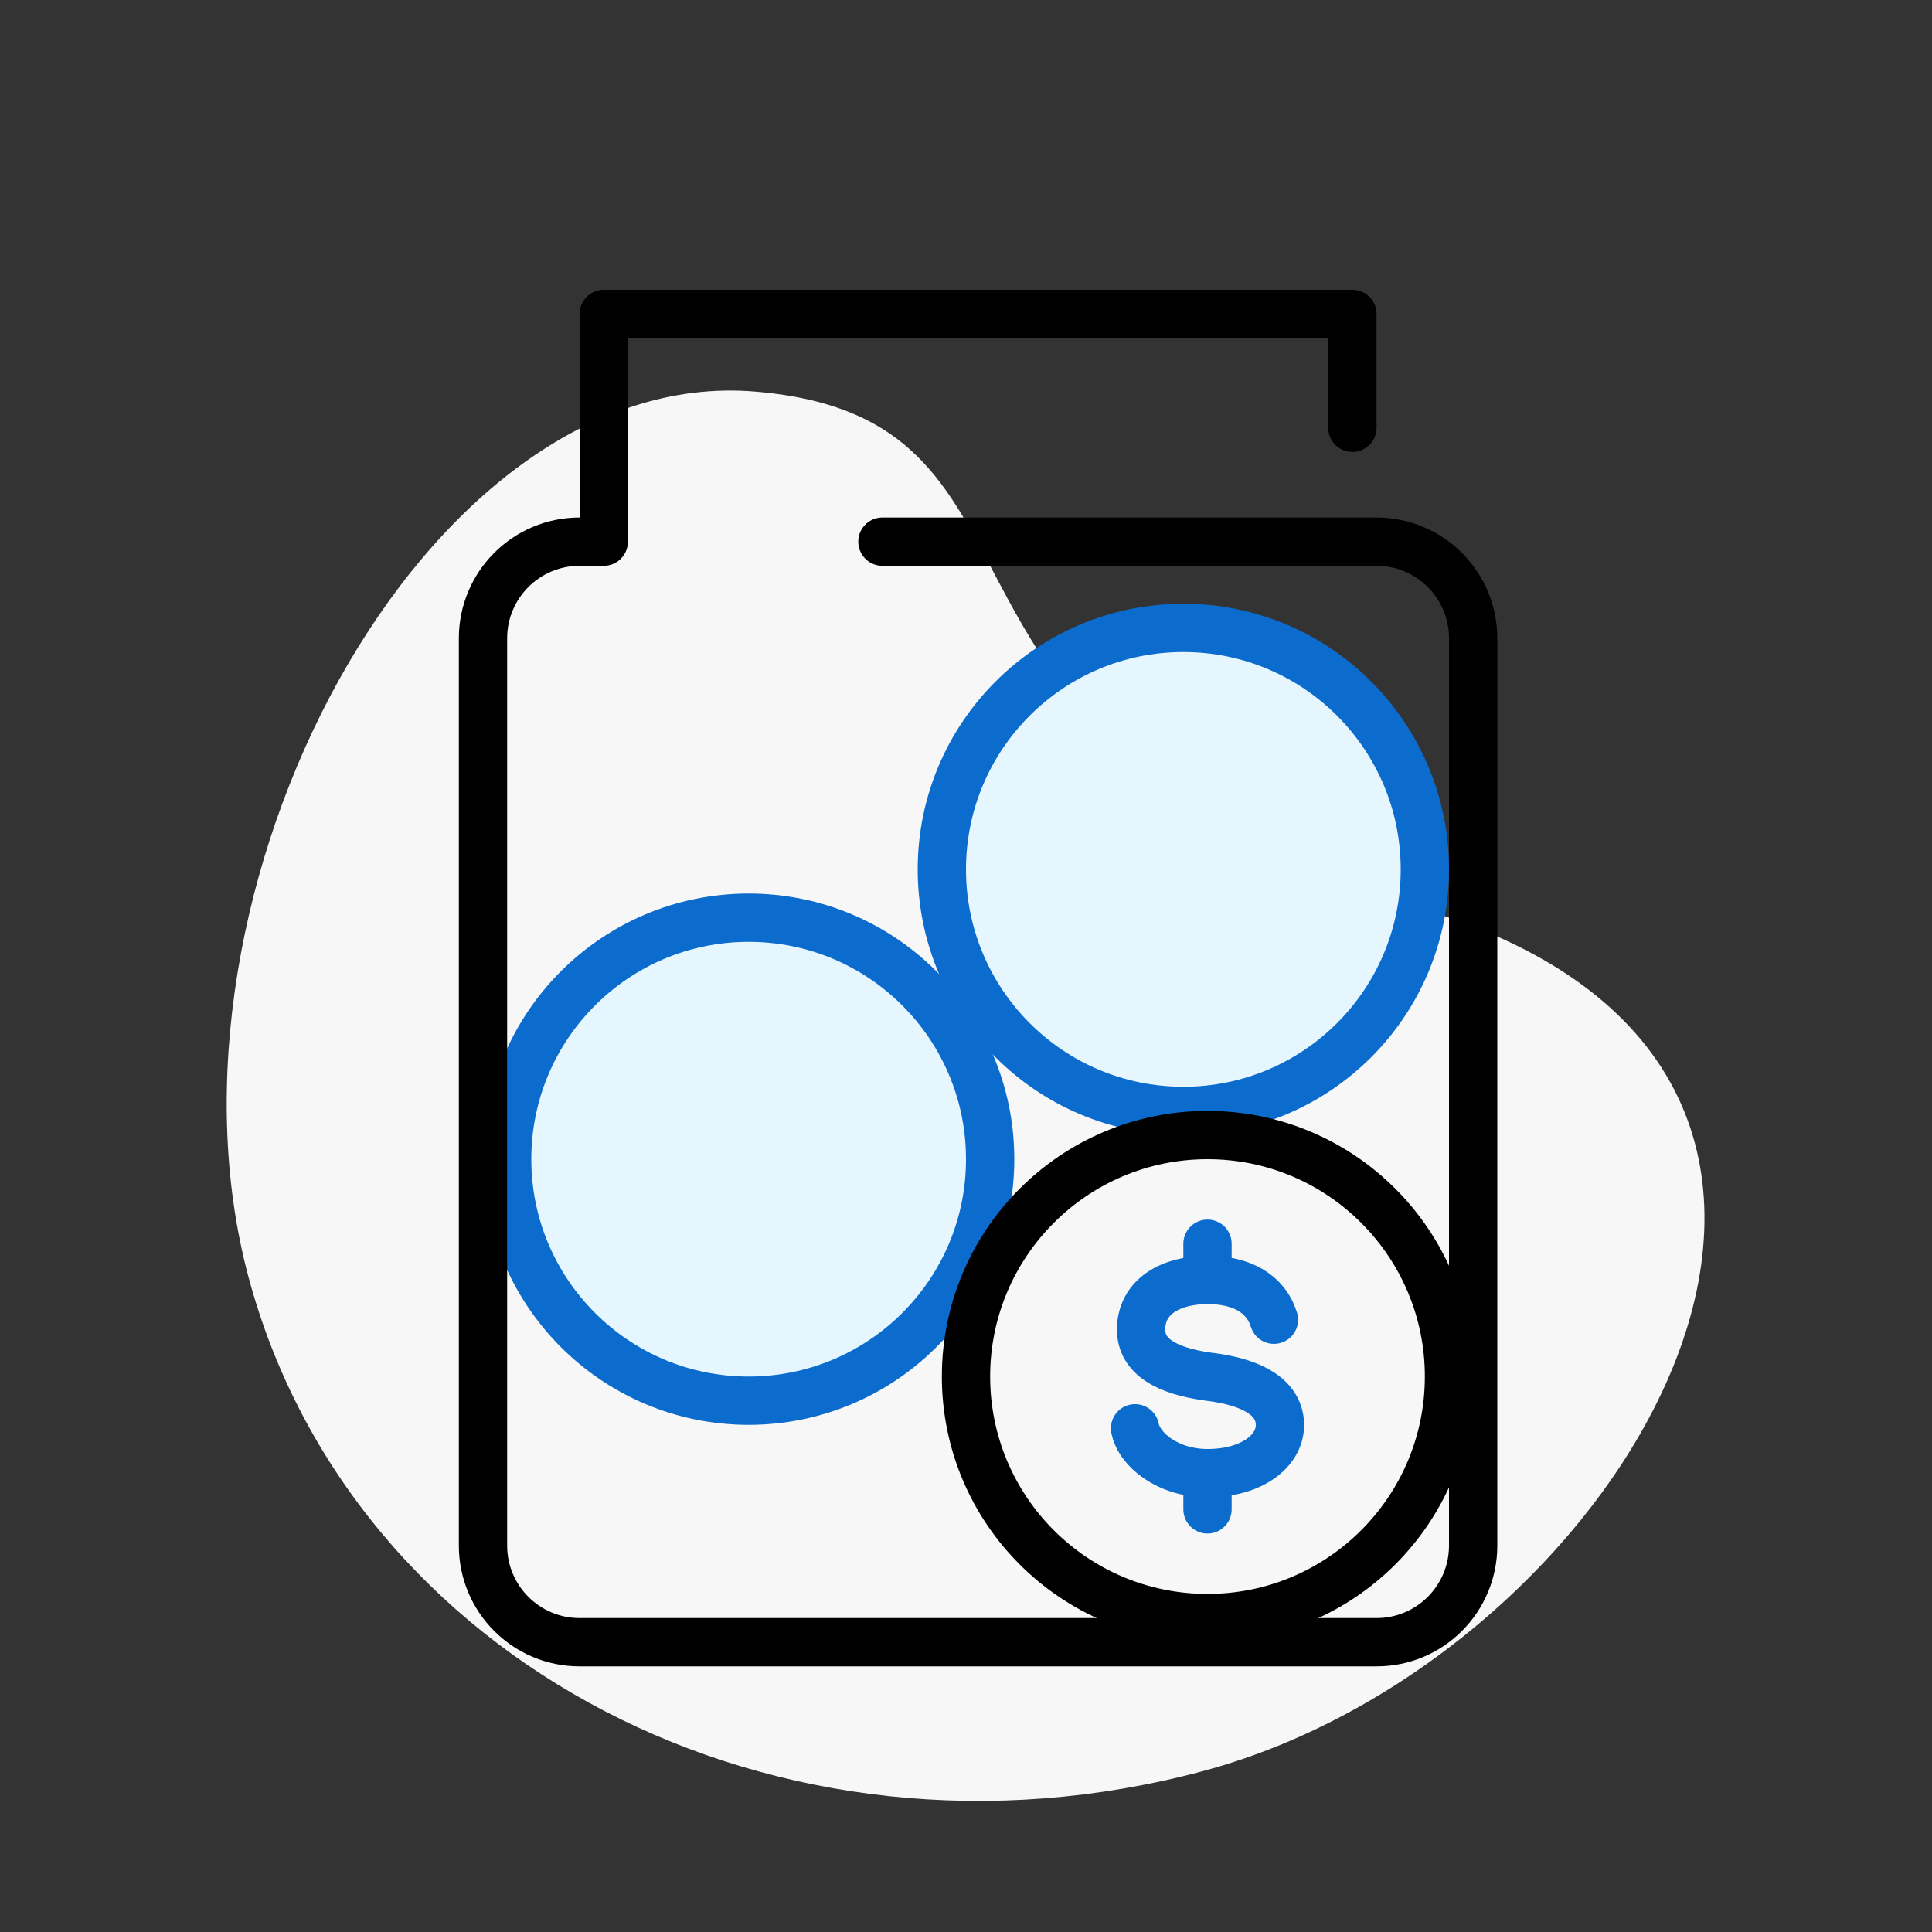
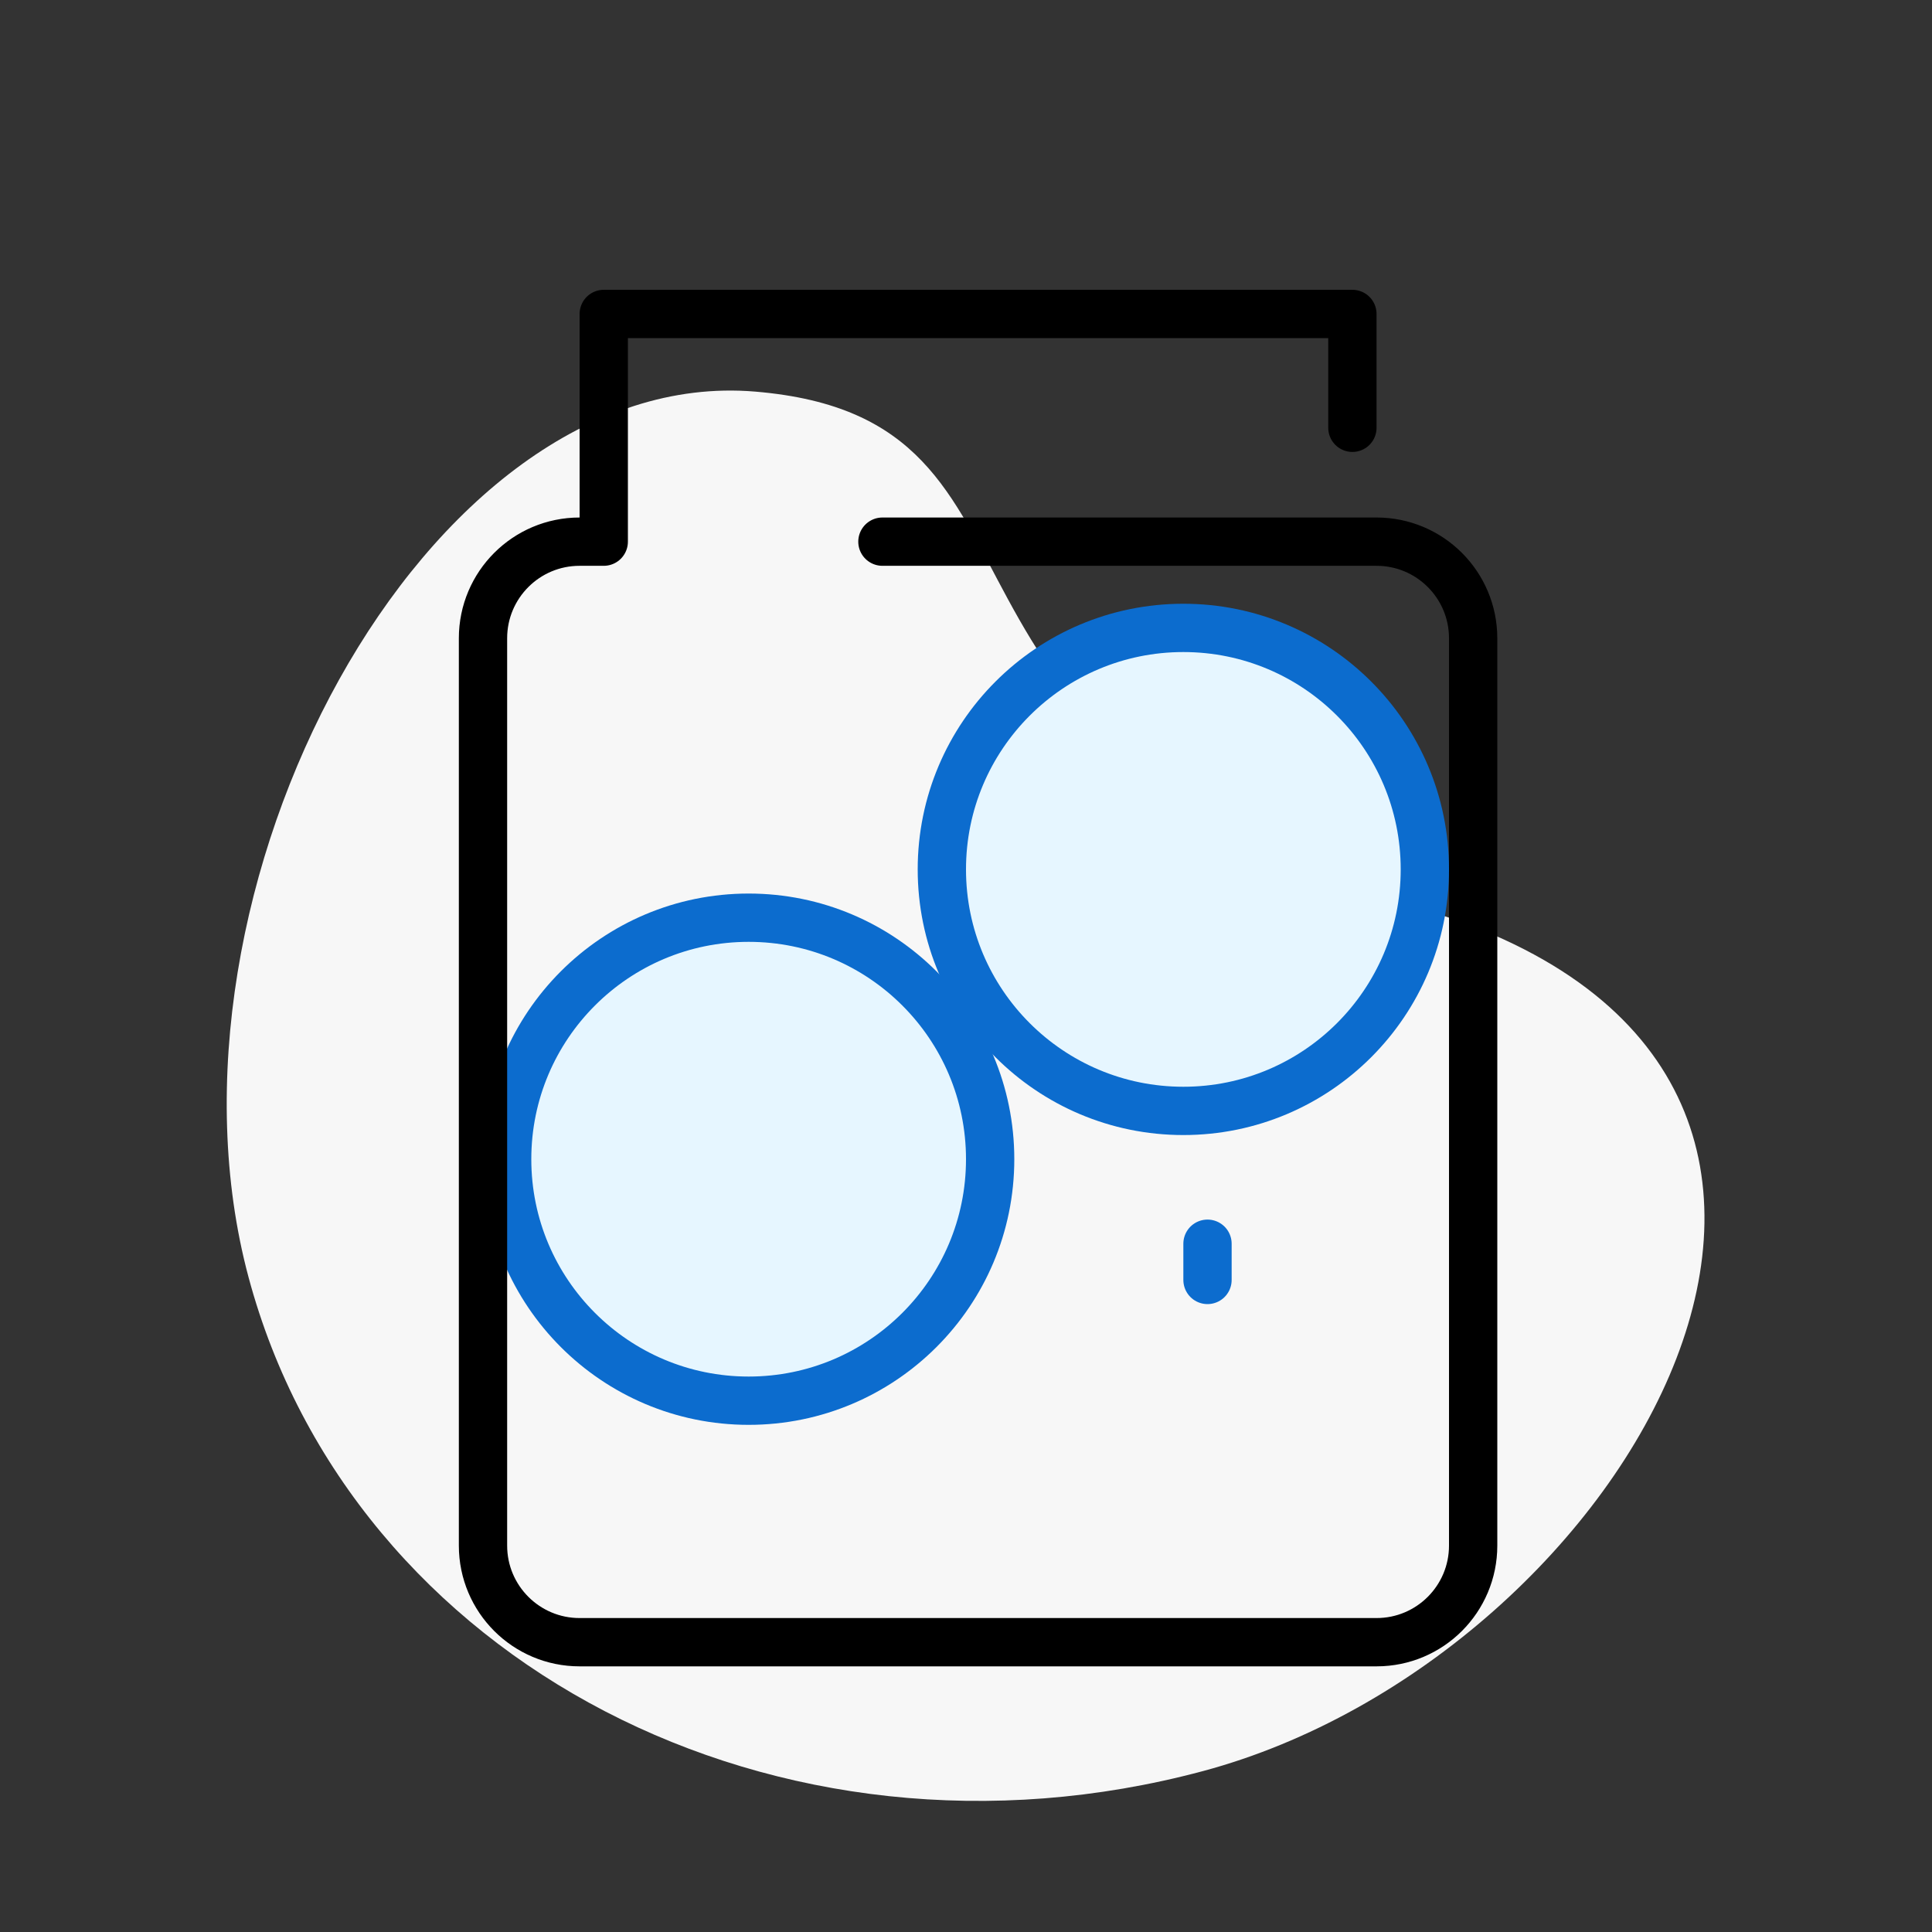
<svg xmlns="http://www.w3.org/2000/svg" width="80" height="80" viewBox="0 0 80 80" fill="none">
  <rect x="0" y="0" width="80" height="80" fill="#333333" stroke="none" />
  <path fill-rule="evenodd" clip-rule="evenodd" d="M10.29 52.881C14.566 68.837 32.206 78.054 49.812 73.337C67.418 68.619 81.457 44.394 58.889 37.641C36.32 30.889 44.943 17.355 31.264 16.215C17.586 15.075 6.015 36.925 10.29 52.881Z" fill="#F7F7F7" />
  <path d="M59 36C59 41.523 54.523 46 49 46C43.477 46 39 41.523 39 36C39 30.477 43.477 26 49 26C54.523 26 59 30.477 59 36Z" fill="#E6F6FF" stroke="#0C6CCE" stroke-width="2" stroke-linecap="round" stroke-linejoin="round" />
  <path d="M41 48C41 53.523 36.523 58 31 58C25.477 58 21 53.523 21 48C21 42.477 25.477 38 31 38C36.523 38 41 42.477 41 48Z" fill="#E6F6FF" stroke="#0C6CCE" stroke-width="2" stroke-linecap="round" stroke-linejoin="round" />
  <path d="M36.539 22.429H57C59.209 22.429 61 24.219 61 26.429V64C61 66.209 59.209 68 57 68H24C21.791 68 20 66.209 20 64V26.429C20 24.219 21.791 22.429 24 22.429H25V13H56V17.714" stroke="black" stroke-width="2" stroke-linecap="round" stroke-linejoin="round" />
-   <circle cx="50" cy="57" r="10" stroke="black" stroke-width="2" stroke-linecap="round" stroke-linejoin="round" />
-   <path d="M52.751 54.647C52.407 53.549 51.399 53 50.001 53C48.482 53 47.251 53.686 47.251 55.058C47.251 56.156 48.282 56.76 50.001 57C52.001 57.232 53 57.949 53 59.01C53 60.072 51.841 61 50 61C48.35 61 47.167 60.02 47 59.143" stroke="#0C6CCE" stroke-width="2" stroke-linecap="round" stroke-linejoin="round" />
  <path d="M50 51.5V53" stroke="#0C6CCE" stroke-width="2" stroke-linecap="round" stroke-linejoin="round" />
-   <path d="M50 61V62.5" stroke="#0C6CCE" stroke-width="2" stroke-linecap="round" stroke-linejoin="round" />
</svg>